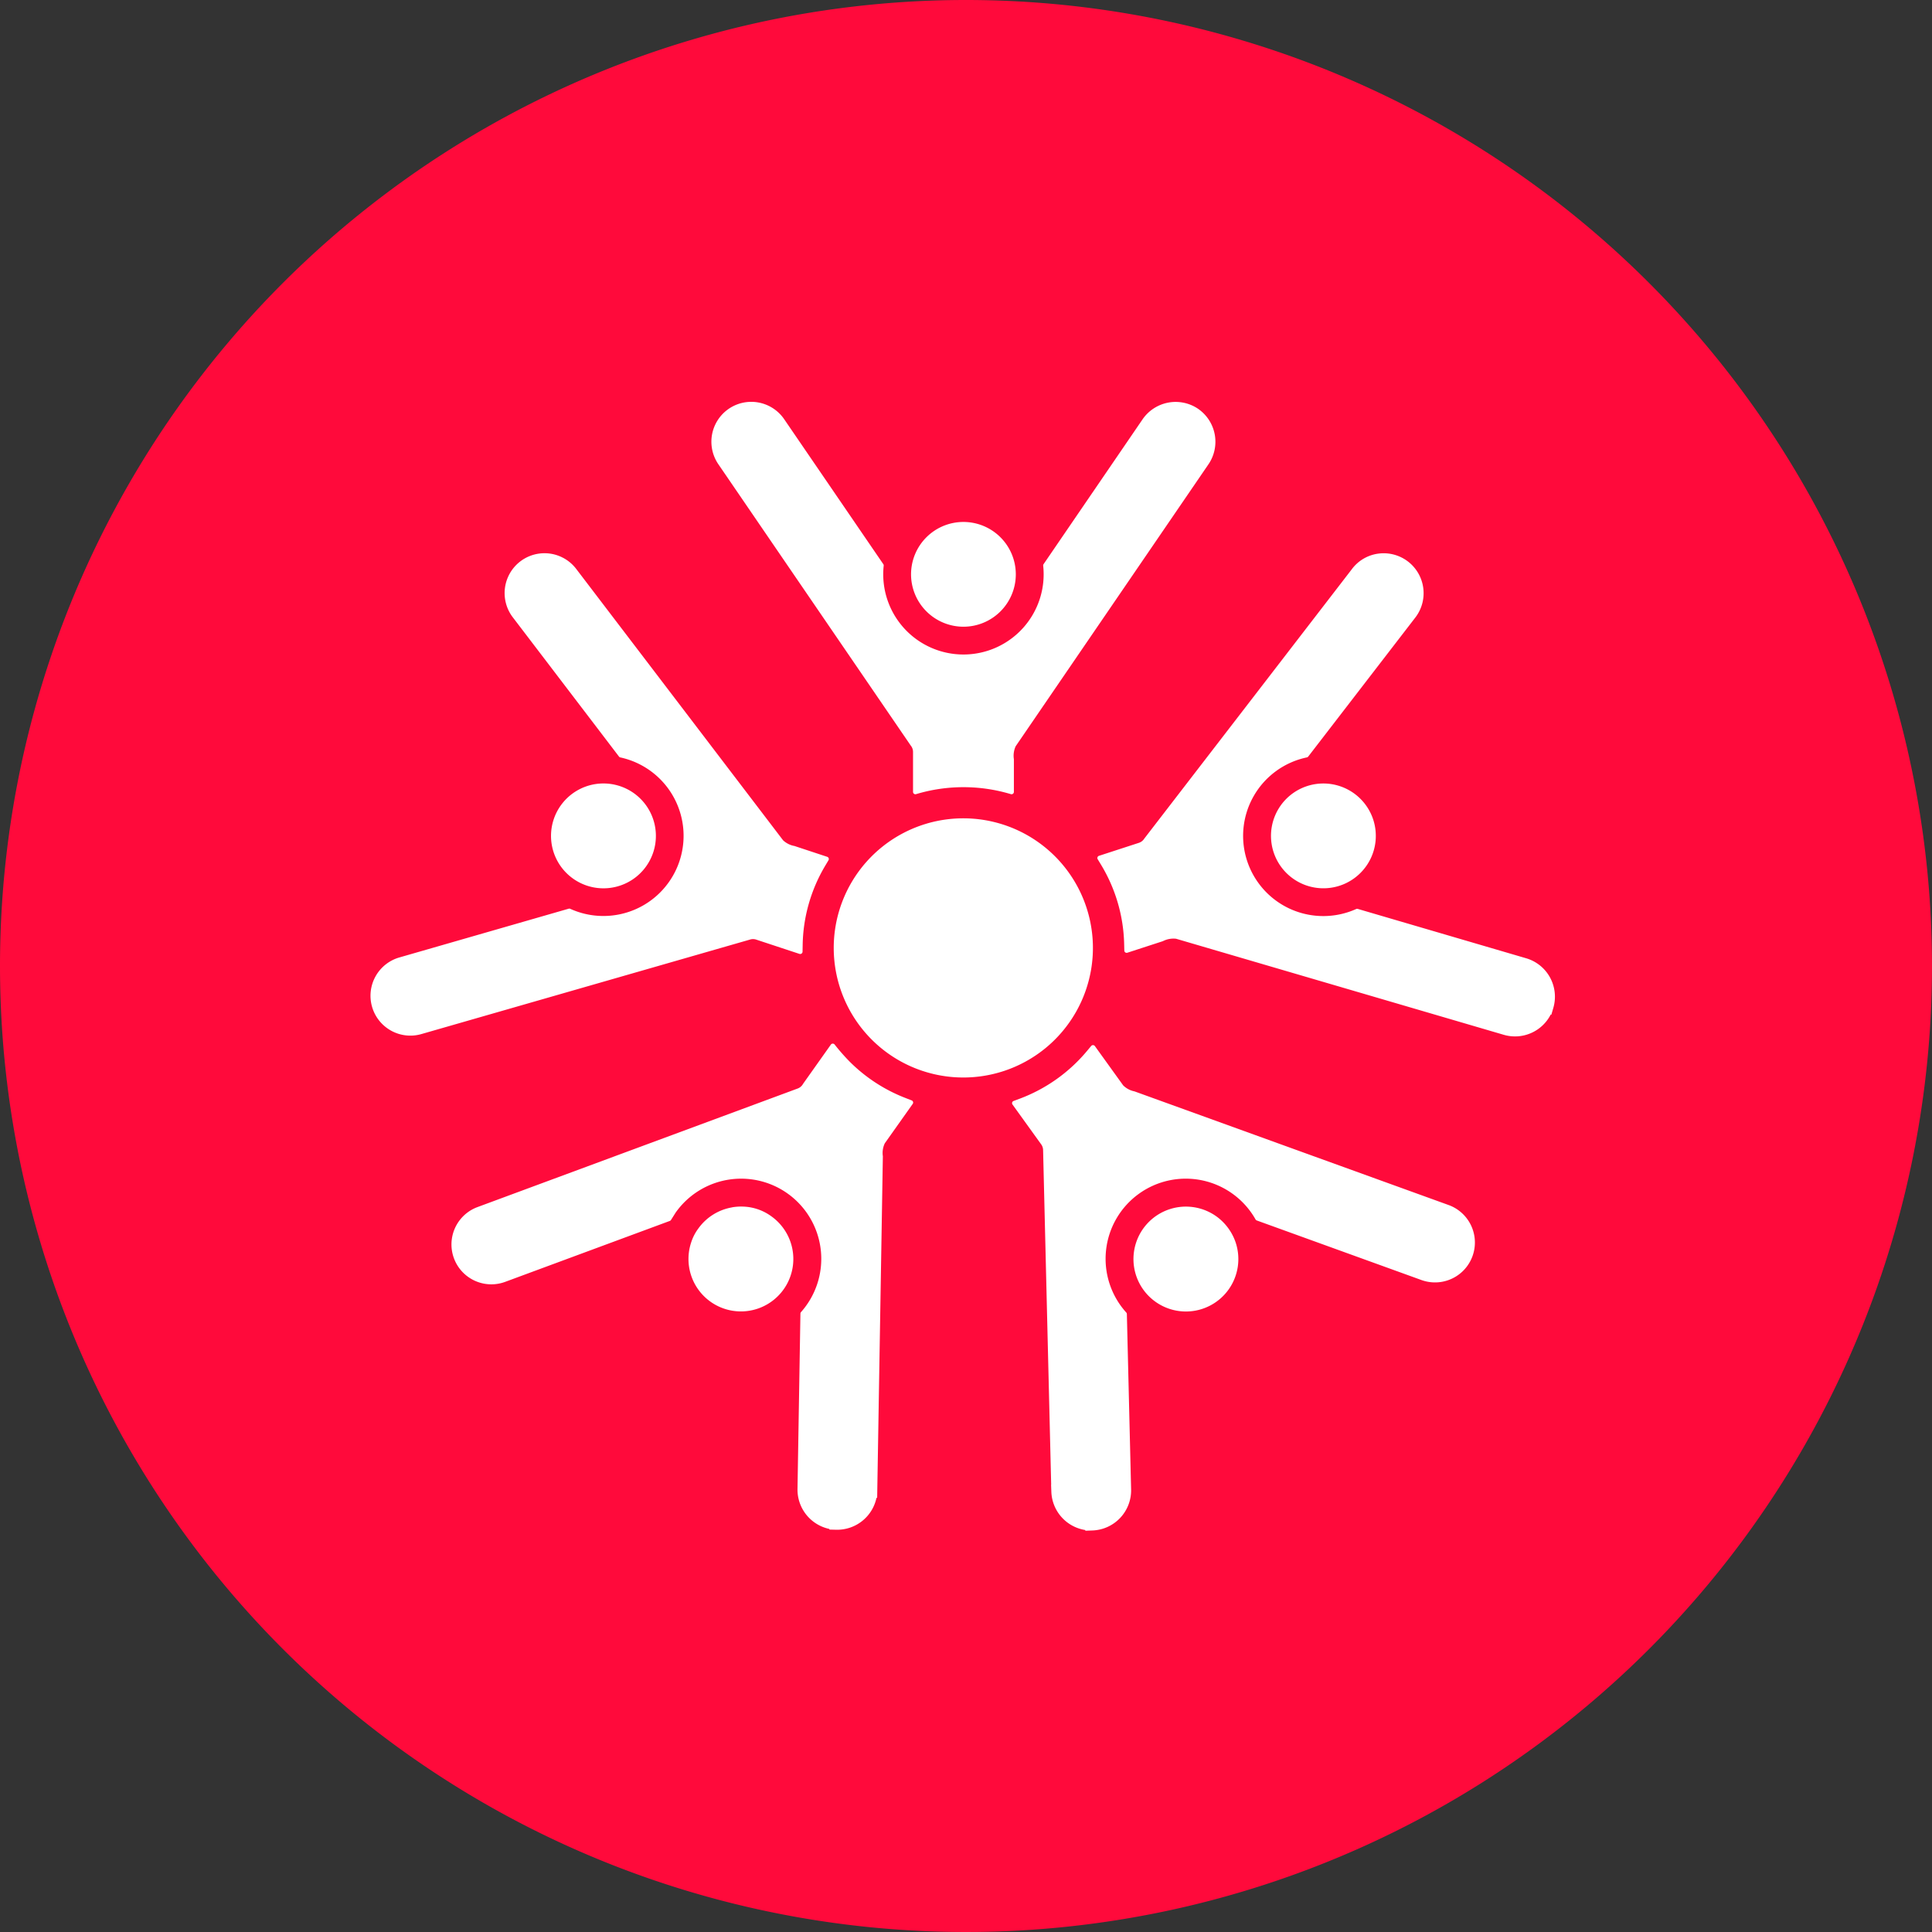
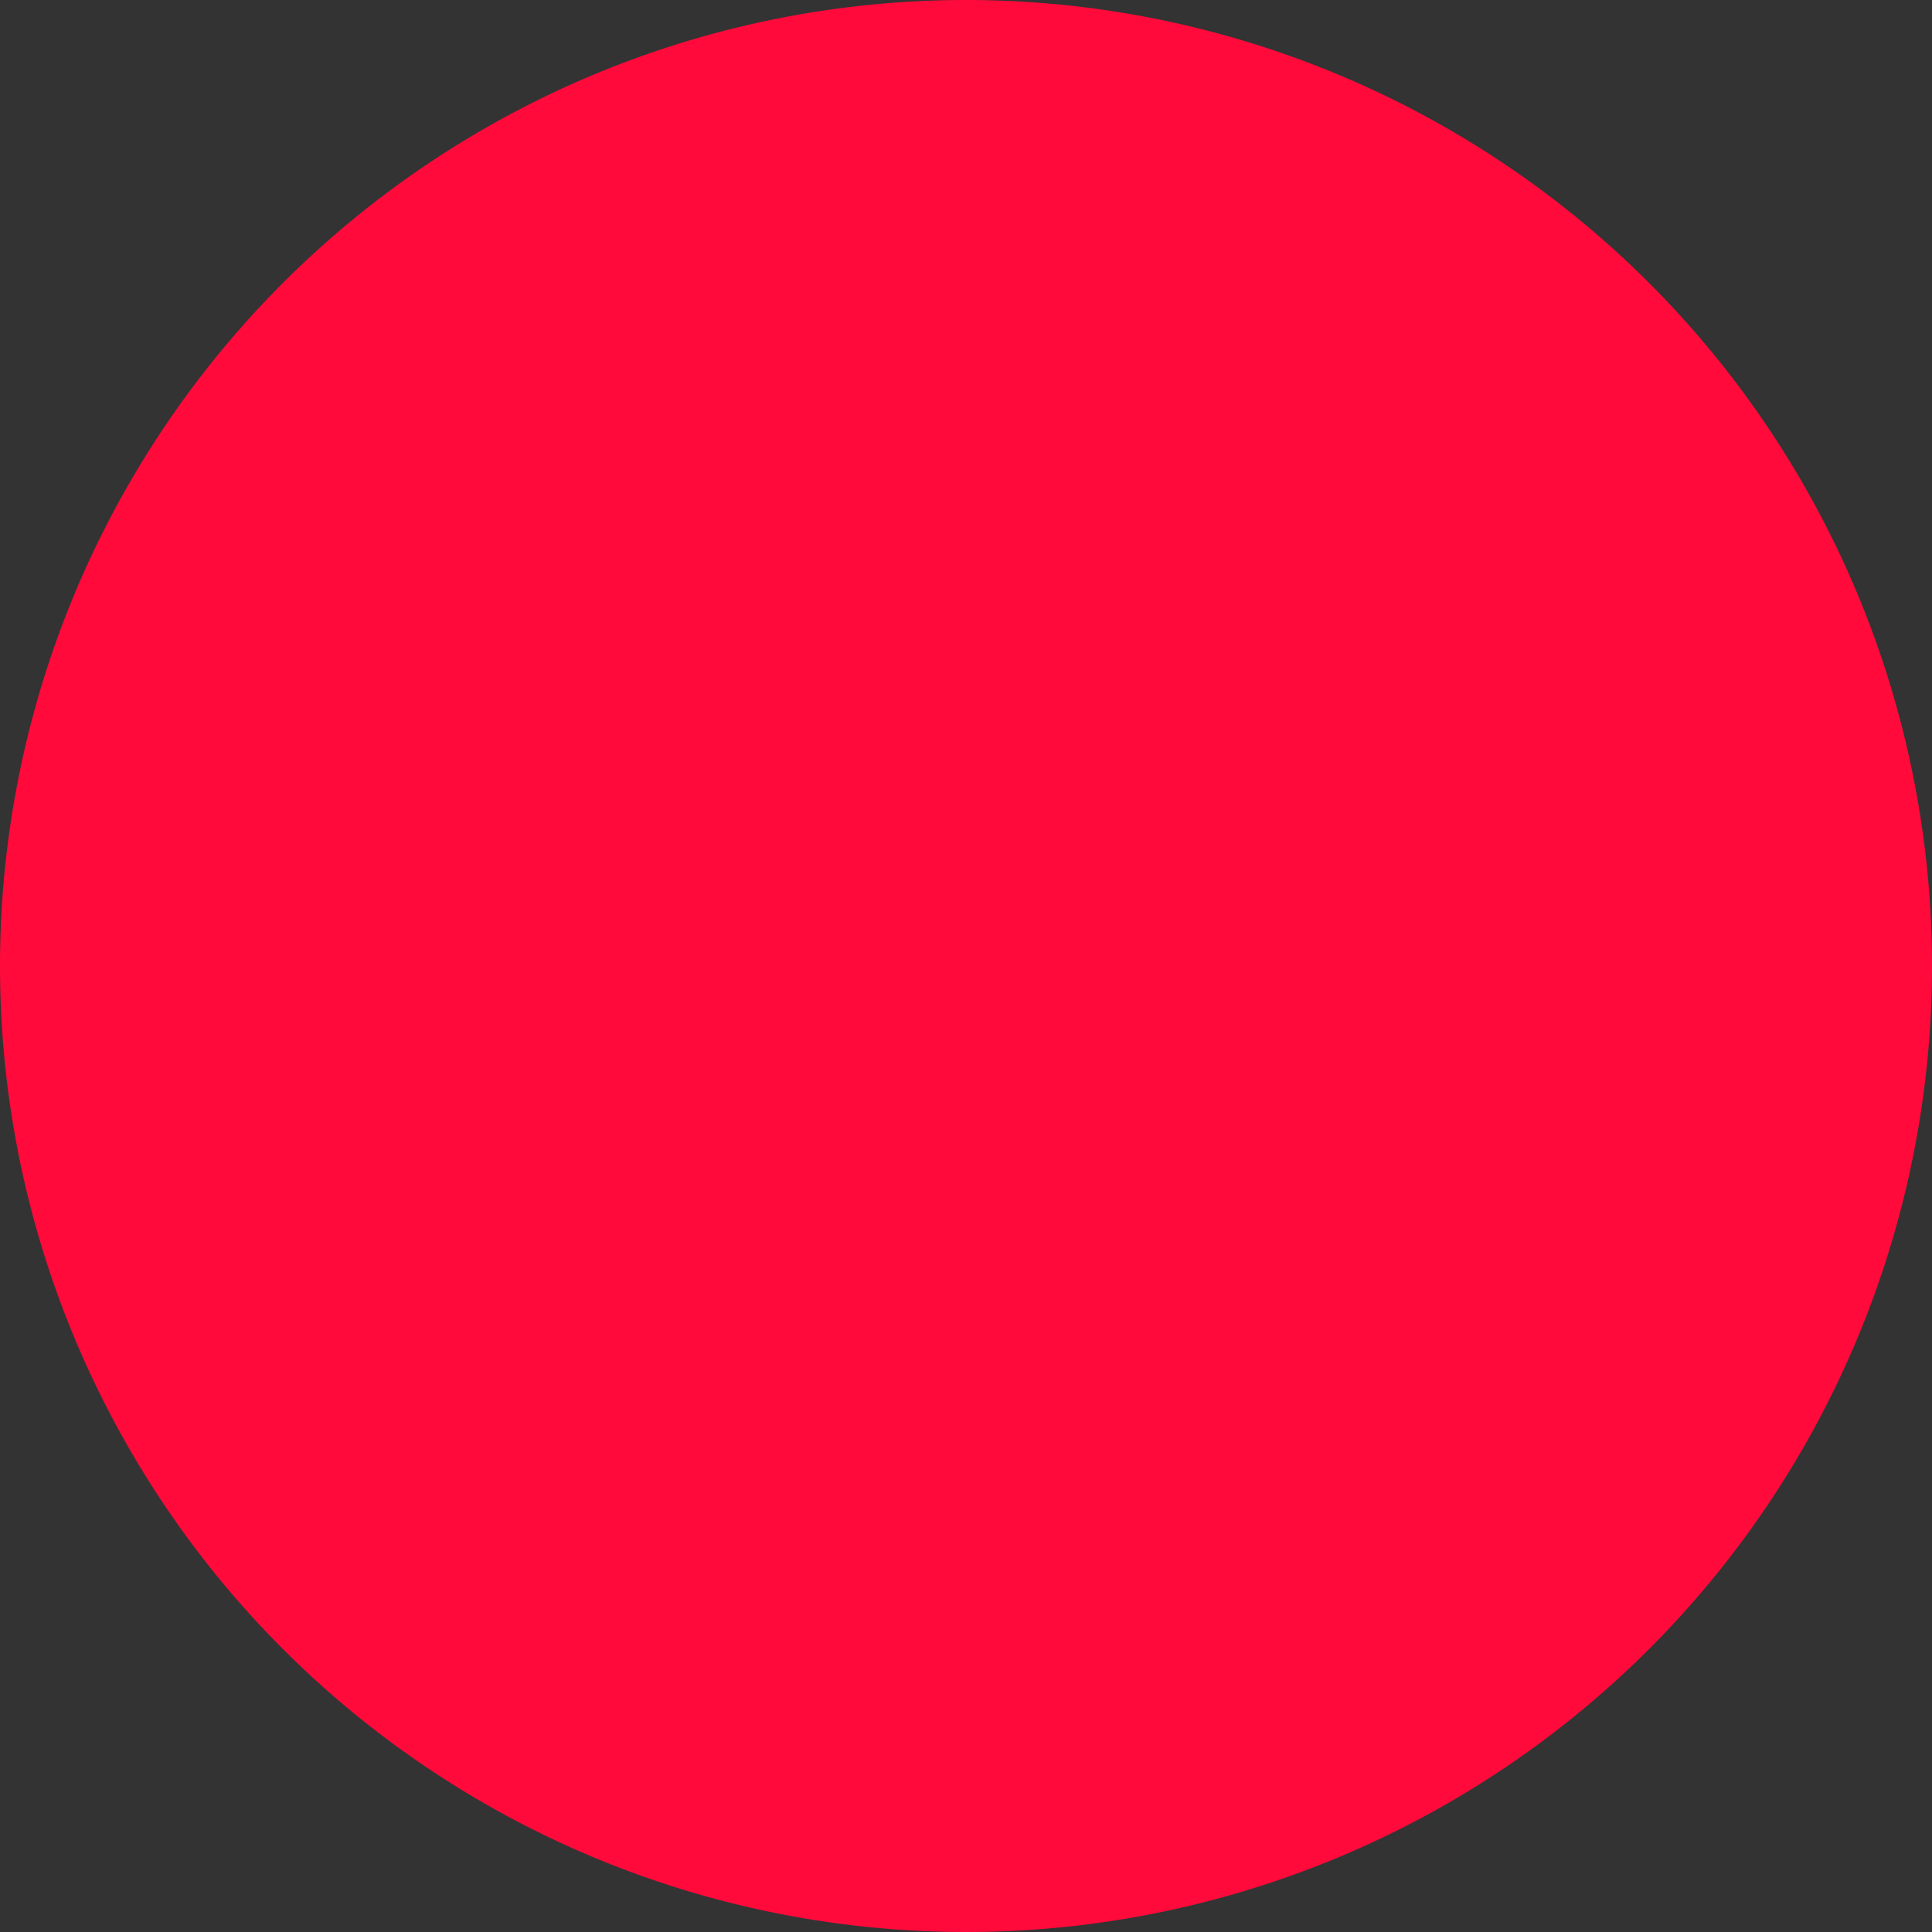
<svg xmlns="http://www.w3.org/2000/svg" width="250" height="250" viewBox="0 0 250 250">
  <rect x="0" y="0" width="250" height="250" fill="#333333" stroke="none" />
  <g transform="translate(-13373 4085)">
    <g transform="translate(2646 445)">
-       <path d="M125,0A125,125,0,1,1,0,125,125,125,0,0,1,125,0Z" transform="translate(10727 -4530)" fill="#ff0a3b" />
+       <path d="M125,0A125,125,0,1,1,0,125,125,125,0,0,1,125,0" transform="translate(10727 -4530)" fill="#ff0a3b" />
    </g>
-     <path d="M72.014,85.5,76.2,86.884a.305.305,0,0,1,.166.446l-.41.686a20.7,20.7,0,0,0-2.931,10.275l-.016.871a.305.305,0,0,1-.4.284L67.017,97.6a1.305,1.305,0,0,0-.831,0L23.761,109.8a5.158,5.158,0,1,1-2.862-9.91L42.743,93.6a.294.294,0,0,1,.208.014,10.376,10.376,0,1,0,6.481-19.59.294.294,0,0,1-.176-.113L35.482,55.847a5.161,5.161,0,0,1,8.211-6.254l26.8,35.156a2.9,2.9,0,0,0,1.524.744l0,.006Zm54.666,48a6.786,6.786,0,1,0,2.366,3.266,6.9,6.9,0,0,0-2.366-3.266Zm9.778-54.838a6.782,6.782,0,1,0,10.4,3.417,6.788,6.788,0,0,0-10.4-3.417ZM93.827,57.11a6.778,6.778,0,1,0-6.778-6.778,6.786,6.786,0,0,0,6.778,6.778ZM63.9,132.246a6.766,6.766,0,0,0-4.357,2.71l0,0a6.168,6.168,0,0,0-.956,1.855,6.784,6.784,0,1,0,10.423-3.381l0,0a6.548,6.548,0,0,0-3.719-1.285,6.851,6.851,0,0,0-1.393.094ZM51.506,89.46a6.785,6.785,0,1,0-10.321-2.234A6.789,6.789,0,0,0,51.506,89.46Zm30.459,21.078a16.769,16.769,0,1,0-3.732-5.667,16.792,16.792,0,0,0,3.732,5.667ZM83.4,125.622h0a2.888,2.888,0,0,1,.254-1.669l3.607-5.091a.3.3,0,0,0-.14-.461l-.77-.3a20.84,20.84,0,0,1-7.247-4.715,26.741,26.741,0,0,1-1.946-2.216.305.305,0,0,0-.485.016l-3.594,5.072-.007.011a1.311,1.311,0,0,1-.7.6l-41.35,15.312-.216.082,0,0a5.159,5.159,0,0,0,3.714,9.625L55.834,134a.294.294,0,0,0,.153-.124l.6-.952.009-.013A10.372,10.372,0,1,1,72.809,145.8a.294.294,0,0,0-.074.194l-.379,22.717a5.2,5.2,0,0,0,4.128,5.147l0,.082.938.022a5.2,5.2,0,0,0,5.153-4.128l.089,0,.738-44.213Zm32.57-8.383,40.7,14.726a5.162,5.162,0,0,1-3.51,9.708l-21.373-7.733a.294.294,0,0,1-.16-.134A10.371,10.371,0,1,0,114.9,145.856a.294.294,0,0,1,.076.194l.549,22.718a5.192,5.192,0,0,1-4.971,5.286l-.956.035,0-.09a5.2,5.2,0,0,1-4.393-4.914l-.035-.956h.012l-1.046-43.3a1.31,1.31,0,0,0-.261-.757l0,0-3.694-5.131a.3.3,0,0,1,.141-.464l.787-.293a20.862,20.862,0,0,0,8.719-6.188l.53-.635a.305.305,0,0,1,.482.017l3.658,5.081a2.864,2.864,0,0,0,1.488.782v0Zm53.852-9.947a5.183,5.183,0,0,1-6.058,2.629l-42.42-12.434a3.015,3.015,0,0,0-1.714.315v0l-4.584,1.491a.3.3,0,0,1-.4-.283l-.021-.86a20.7,20.7,0,0,0-3-10.255l-.42-.692a.3.3,0,0,1,.166-.448l5.15-1.676a1.306,1.306,0,0,0,.687-.517l0-.006,26.837-34.834.008-.009a5.1,5.1,0,0,1,3.5-2.066,5.167,5.167,0,0,1,4.761,8.261l-13.867,18a.293.293,0,0,1-.177.112,10.376,10.376,0,1,0,6.381,19.619.294.294,0,0,1,.208-.013l21.8,6.391a5.18,5.18,0,0,1,3.506,6.4l-.262.9-.087-.025ZM100.353,74.268h.006a2.93,2.93,0,0,1,.229-1.691l24.88-36.388.006-.009a5.178,5.178,0,0,0-1.369-7.326,5.191,5.191,0,0,0-7.084,1.4L104.2,49.012a.294.294,0,0,0-.052.2,10.379,10.379,0,1,1-20.638,0,.3.3,0,0,0-.052-.2L70.633,30.258a5.16,5.16,0,0,0-8.518,5.827L87,72.474l.006.008a1.307,1.307,0,0,1,.3.84v5.156a.305.305,0,0,0,.382.3,21.316,21.316,0,0,1,12.287,0,.305.305,0,0,0,.382-.3v-4.21Z" transform="translate(13403.84 -4061.013)" fill="#fff" fill-rule="evenodd" />
  </g>
</svg>